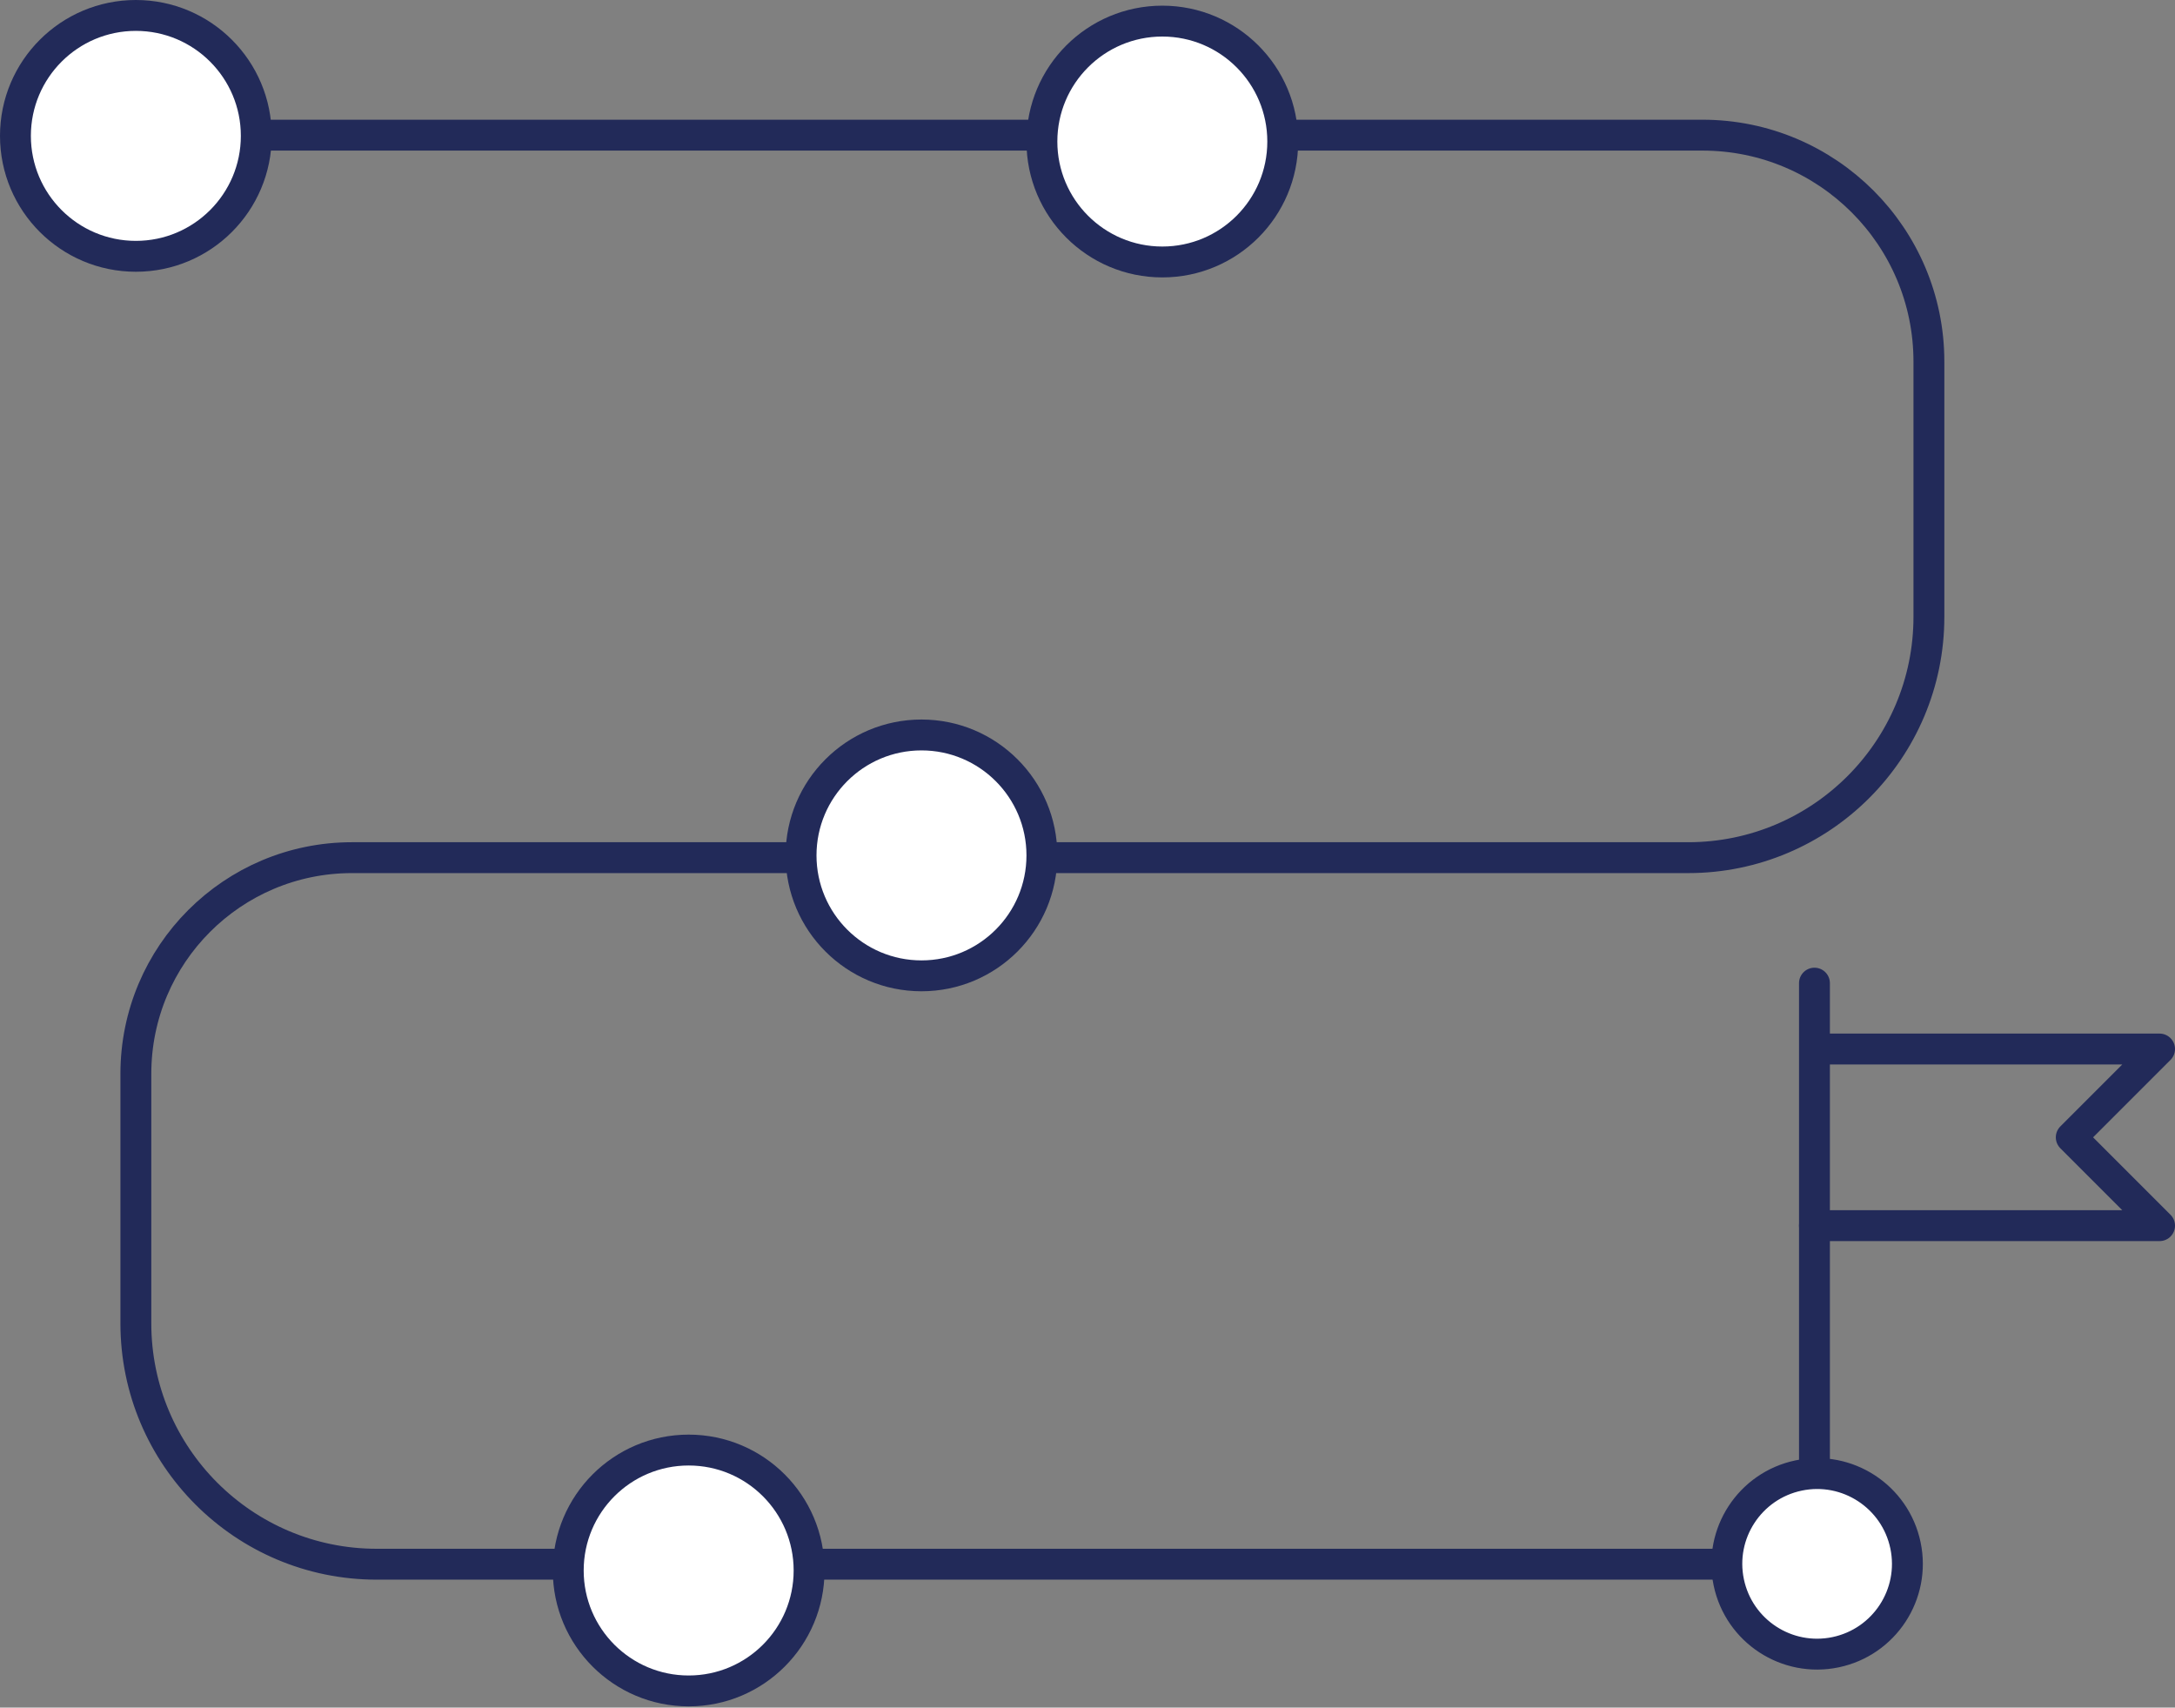
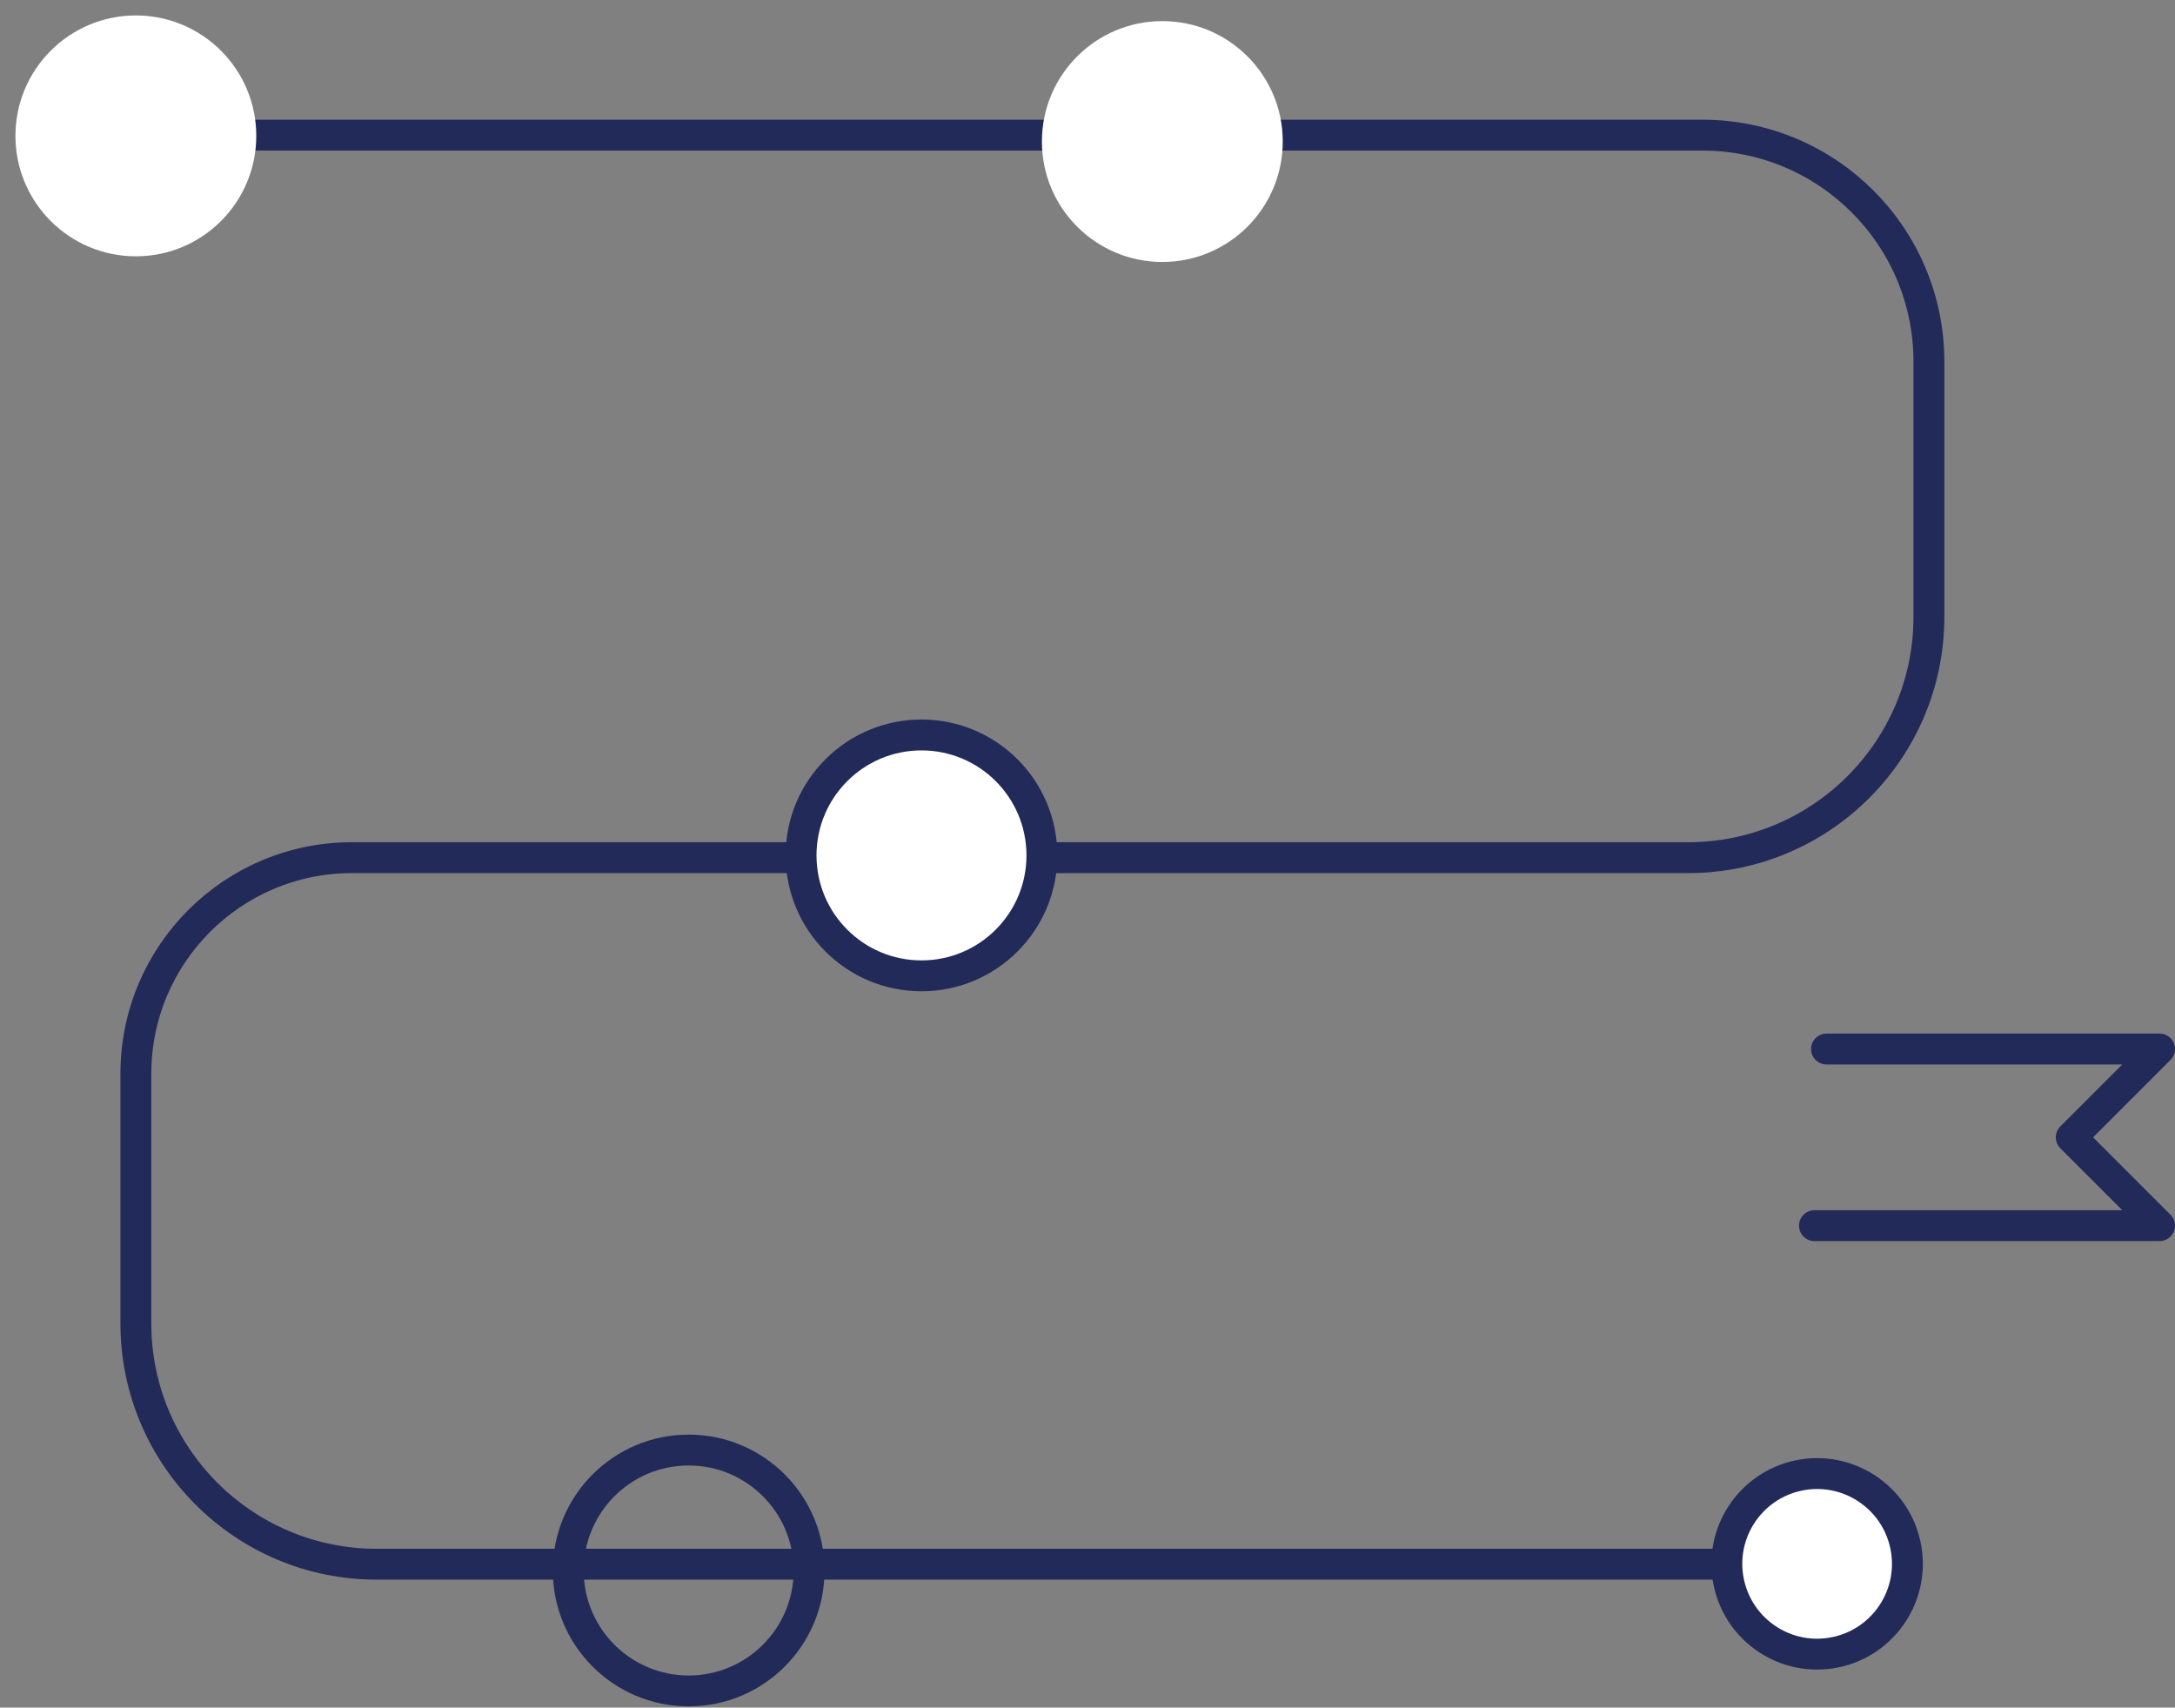
<svg xmlns="http://www.w3.org/2000/svg" id="Ebene_1" data-name="Ebene 1" viewBox="0 0 211.32 165.89">
  <rect x="0" y="0" width="211.32" height="165.89" fill="#808080" stroke="none" />
  <defs>
    <style>
      .cls-1, .cls-2 {
        stroke-width: 0px;
      }

      .cls-1, .cls-3, .cls-4 {
        fill: none;
      }

      .cls-5 {
        clip-path: url(#clippath-1);
      }

      .cls-2 {
        fill: #fff;
      }

      .cls-6 {
        clip-path: url(#clippath);
      }

      .cls-3, .cls-4 {
        stroke: #222a59;
        stroke-width: 3px;
      }

      .cls-4 {
        stroke-linecap: round;
        stroke-linejoin: round;
      }
    </style>
    <clipPath id="clippath">
      <rect class="cls-1" width="211.32" height="165.77" />
    </clipPath>
    <clipPath id="clippath-1">
      <rect class="cls-1" width="211.32" height="165.77" />
    </clipPath>
  </defs>
  <g class="cls-6">
    <path class="cls-4" d="M12.71,13.13h152.7c12.15,0,22,9.85,22,22v24.79c0,12.92-10.48,23.4-23.4,23.4H34.2c-11.6,0-21,9.4-21,21v24.24c0,12.92,10.48,23.4,23.4,23.4h146.91" />
    <path class="cls-2" d="M13.2,24.9c6.46,0,11.7-5.24,11.7-11.7S19.66,1.5,13.2,1.5,1.5,6.74,1.5,13.2s5.24,11.7,11.7,11.7" />
-     <circle class="cls-3" cx="13.2" cy="13.2" r="11.7" />
    <path class="cls-2" d="M112.93,25.45c6.46,0,11.7-5.24,11.7-11.7s-5.24-11.7-11.7-11.7-11.7,5.24-11.7,11.7,5.24,11.7,11.7,11.7" />
-     <circle class="cls-3" cx="112.93" cy="13.75" r="11.7" />
    <path class="cls-2" d="M89.53,94.8c6.46,0,11.7-5.24,11.7-11.7s-5.24-11.7-11.7-11.7-11.7,5.24-11.7,11.7,5.24,11.7,11.7,11.7" />
    <circle class="cls-3" cx="89.53" cy="83.1" r="11.7" />
-     <path class="cls-2" d="M66.91,164.27c6.46,0,11.7-5.24,11.7-11.7s-5.24-11.7-11.7-11.7-11.7,5.24-11.7,11.7,5.24,11.7,11.7,11.7" />
    <circle class="cls-3" cx="66.91" cy="152.57" r="11.7" />
  </g>
-   <line class="cls-4" x1="176.29" y1="95.51" x2="176.29" y2="147.76" />
  <g class="cls-5">
    <polyline class="cls-4" points="177.46 101.91 209.82 101.91 201.24 110.49 209.82 119.07 176.29 119.07" />
    <path class="cls-2" d="M176.54,160.71c4.85,0,8.77-3.93,8.77-8.77s-3.93-8.77-8.77-8.77-8.77,3.93-8.77,8.77,3.93,8.77,8.77,8.77" />
    <circle class="cls-3" cx="176.54" cy="151.94" r="8.77" transform="translate(-27.41 39.44) rotate(-11.84)" />
  </g>
</svg>